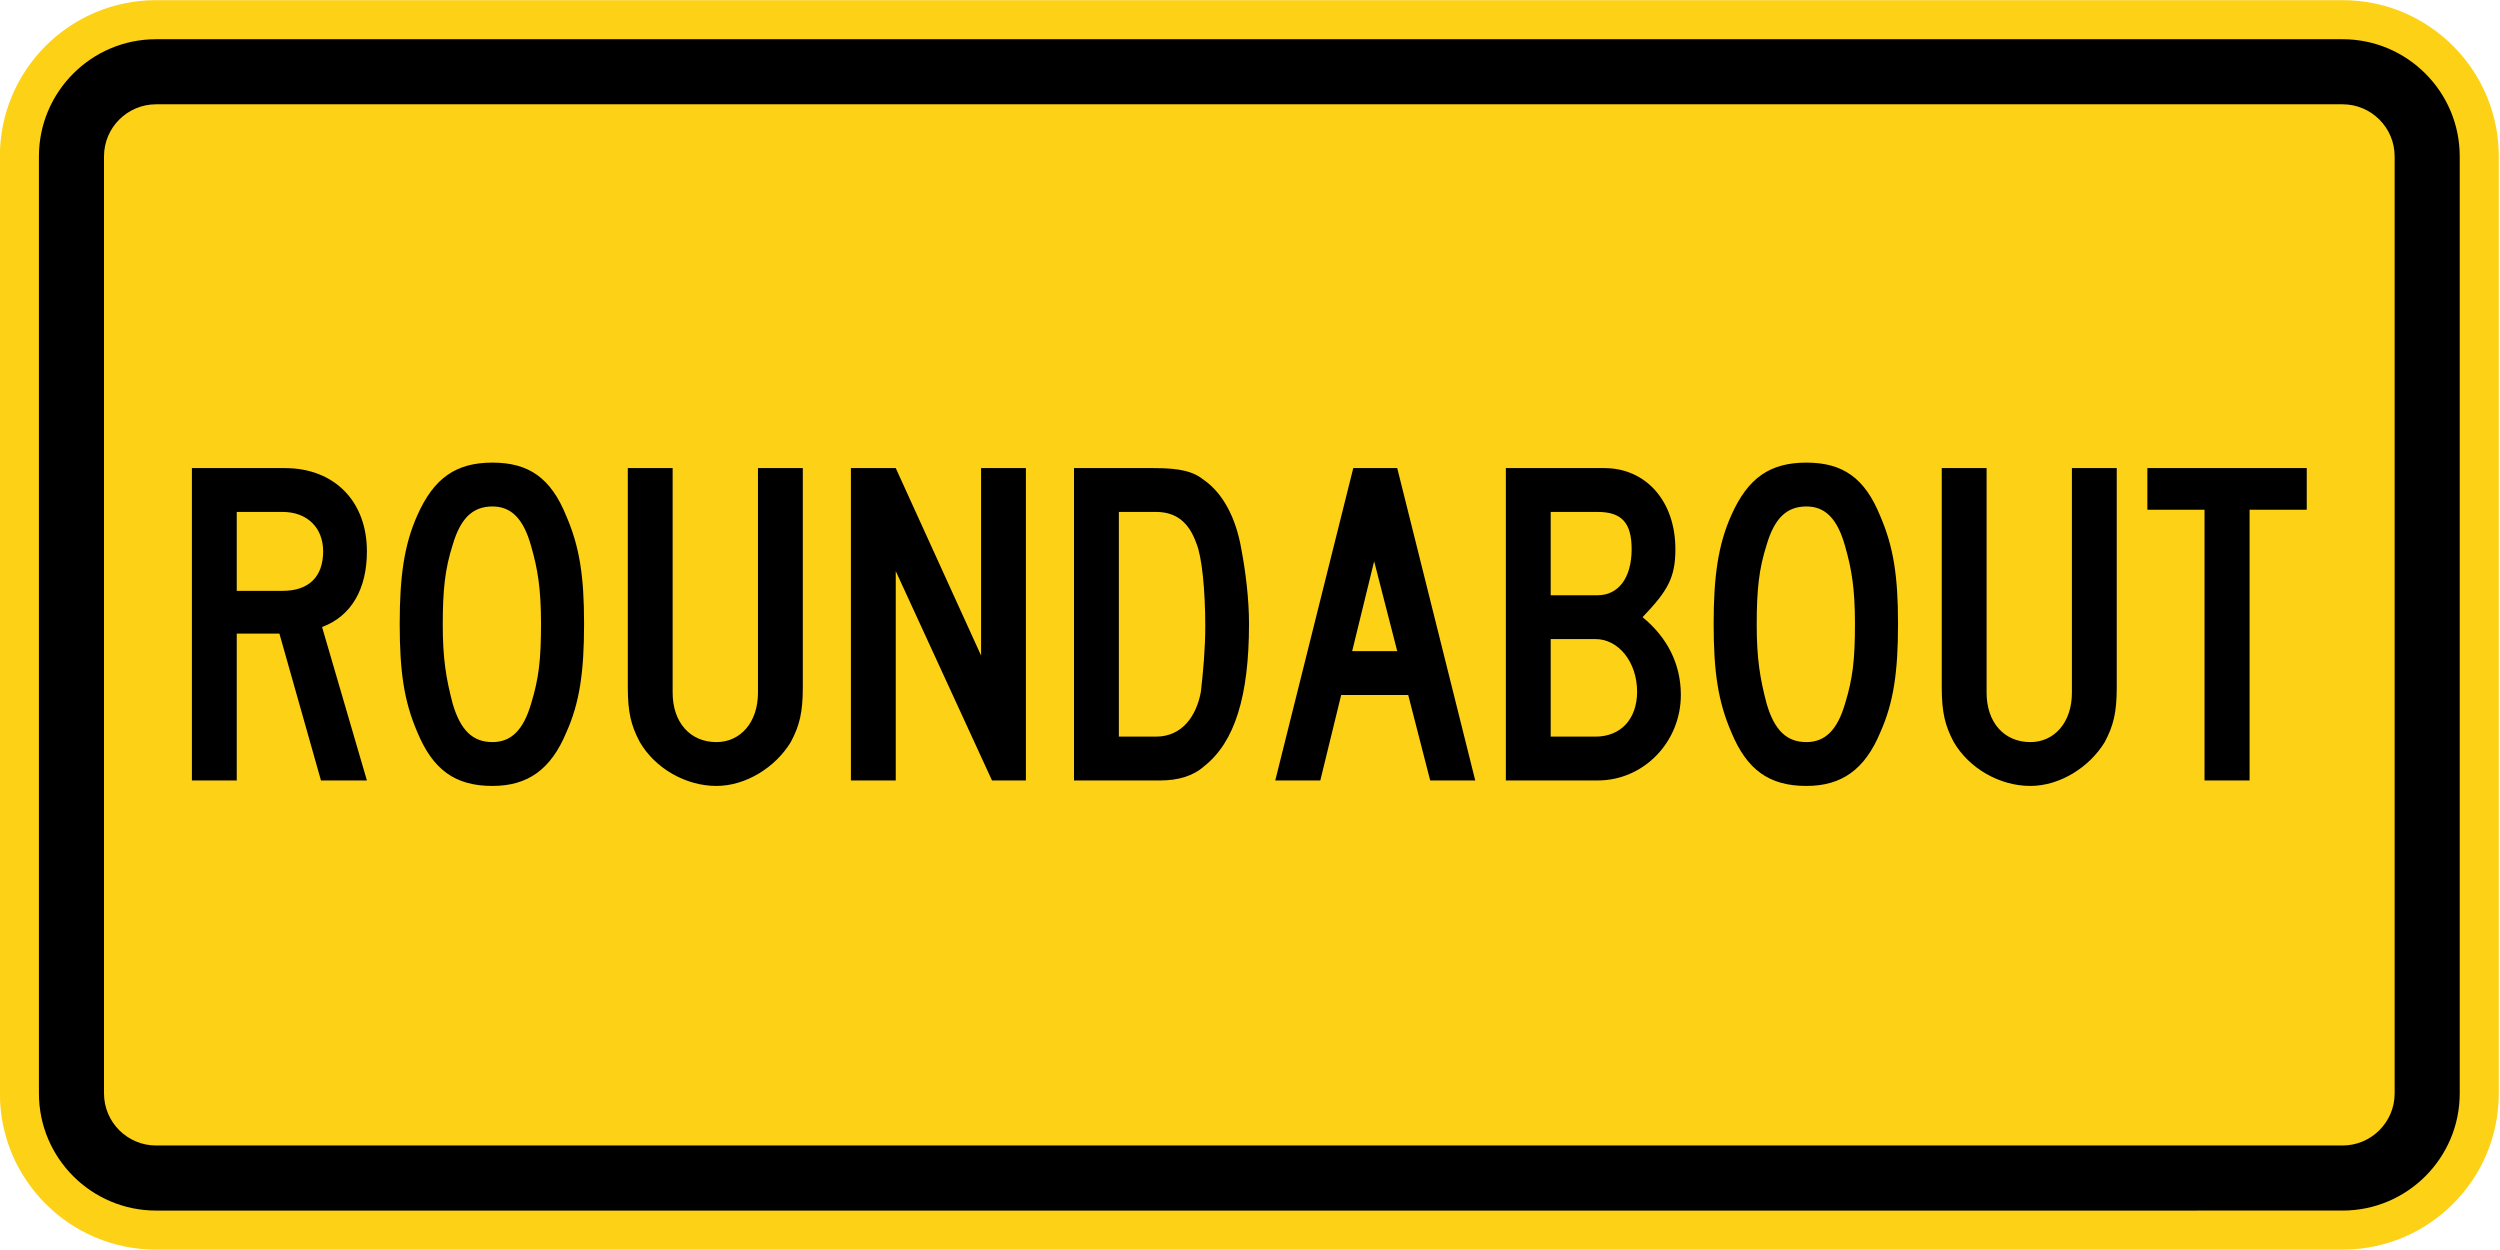
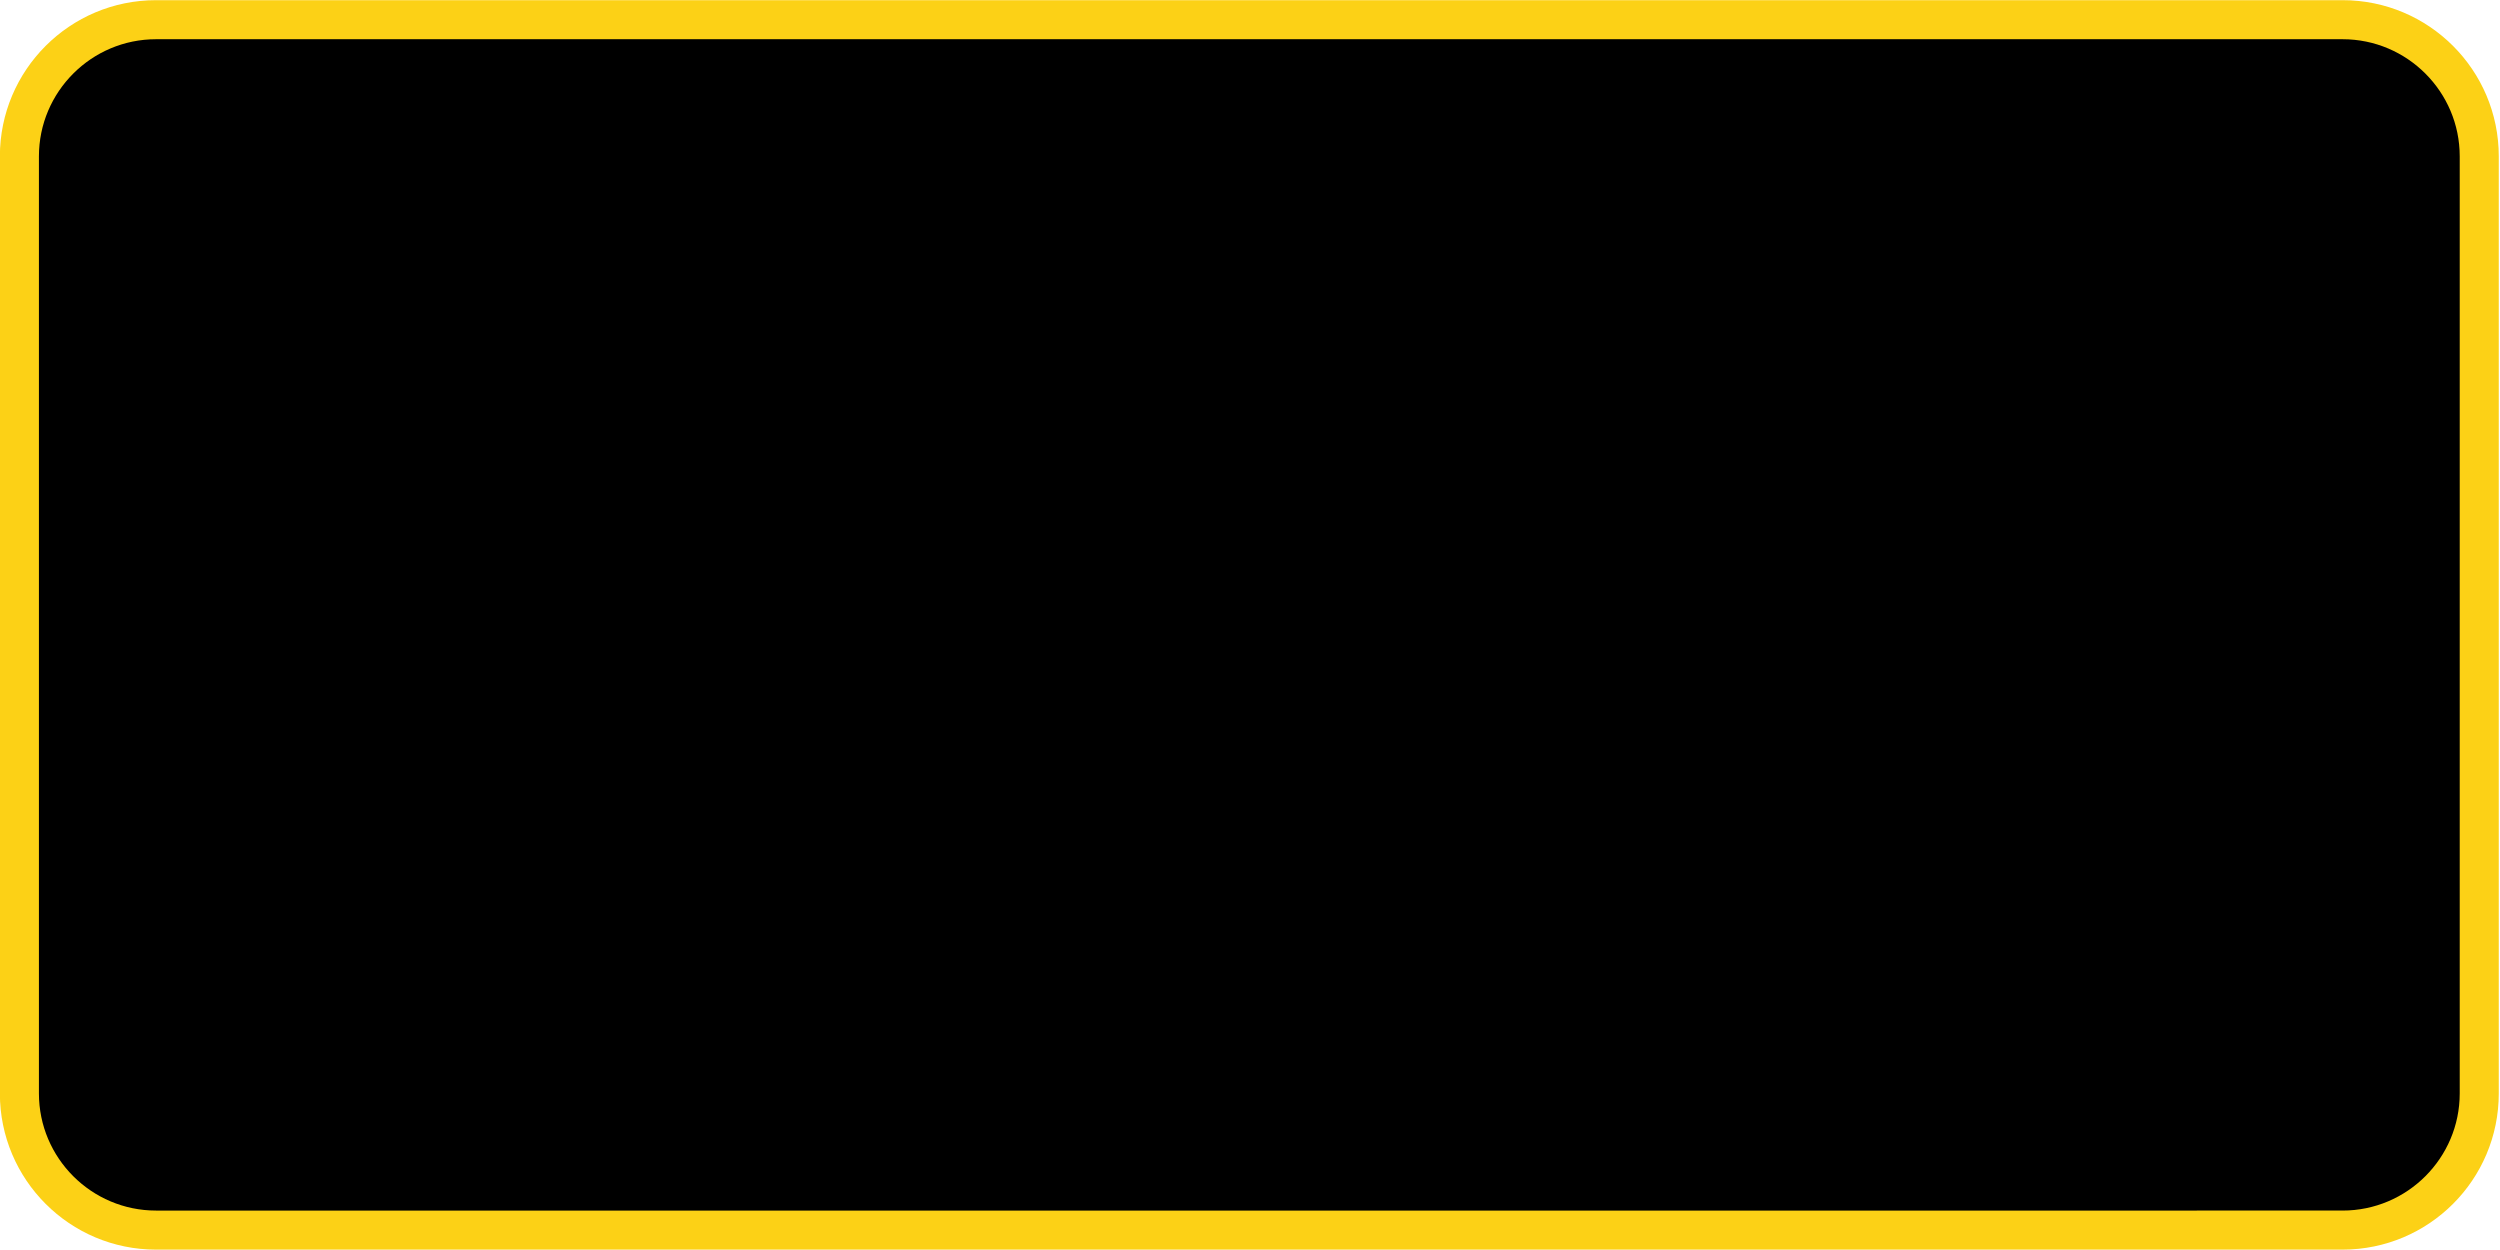
<svg xmlns="http://www.w3.org/2000/svg" width="2160" height="1080">
  <path style="fill:#fcd116;fill-rule:nonzero;stroke:none" d="M2959.002 754.621c0 92.233-74.766 167.005-167.005 167.005H453.93c-92.235 0-167.004-74.772-167.004-167.005V-247.408c0-92.235 74.77-167.005 167.004-167.005h2338.068c92.24 0 167.005 74.77 167.005 167.005v1002.03z" transform="matrix(.808 0 0 .808 -231.938 334.995)" />
  <path style="fill:#000;fill-rule:nonzero;stroke:none" d="M453.93 879.875c-69.066 0-125.254-56.188-125.254-125.254V-247.408c0-69.066 56.188-125.253 125.253-125.253h2338.068c69.06 0 125.254 56.187 125.254 125.253v1002.03c0 69.065-56.194 125.253-125.254 125.253H453.93z" transform="matrix(.808 0 0 .808 -231.938 334.995)" />
-   <path style="fill:#fcd116;fill-rule:nonzero;stroke:none" d="M453.93 810.29c-30.696 0-55.669-24.97-55.669-55.669V-247.408c0-30.696 24.973-55.668 55.668-55.668h2338.068c30.695 0 55.668 24.972 55.668 55.668v1002.03c0 30.697-24.973 55.667-55.668 55.667H453.93z" transform="matrix(.808 0 0 .808 -231.938 334.995)" />
-   <path style="fill:#000;fill-rule:nonzero;stroke:none" d="m1756.433 185.558-23.5 96.1h48.178l-24.678-96.1zm59.927 234.392-23.5-91.412h-71.675l-22.326 91.412h-48.174l83.423-334.008h47.003l83.422 334.008h-48.173zM1993.173 268.769h-47.952v104.305h47.952c26.906 0 44.442-18.753 44.442-48.051 0-31.643-19.886-56.254-44.442-56.254zm2.335-135.95h-50.287v89.07h50.287c22.22 0 36.261-18.752 36.261-49.222 0-28.127-10.53-39.848-36.261-39.848zm0 287.13h-98.24V85.943h105.26c44.442 0 76.018 35.159 76.018 86.725 0 30.47-8.18 44.534-35.086 72.66 25.73 21.097 40.931 49.225 40.931 83.21 0 50.396-39.756 91.413-88.883 91.413zM1566.49 166.806c-8.182-23.44-22.22-33.987-43.274-33.987h-39.764v240.255h39.764c28.07 0 43.273-22.269 47.953-48.051 2.34-21.097 4.677-44.536 4.677-70.32 0-37.502-3.505-73.833-9.357-87.897zm8.187 237.91c-11.696 10.547-28.069 15.234-46.781 15.234h-92.394V85.942h85.376c28.068 0 42.103 3.514 53.8 12.891 19.882 14.063 33.917 39.847 39.763 73.834 4.68 24.611 8.188 53.91 8.188 79.693 0 77.35-15.203 126.573-47.952 152.357zM1347.807 419.95l-102.92-223.844V419.95h-47.955V85.942h47.956l91.221 200.407V85.942h47.952V419.95h-36.254zM854.937 169.15c-8.263-29.298-21.25-42.19-41.32-42.19-21.246 0-34.232 12.892-42.496 41.018-8.264 25.784-10.625 48.051-10.625 85.553 0 36.331 3.543 57.426 10.625 84.382 8.264 28.127 21.25 41.02 42.497 41.02 20.07 0 33.056-12.893 41.32-41.02 8.266-26.956 10.624-46.879 10.624-85.553 0-37.503-3.542-58.598-10.625-83.21zm37.778 199.234c-16.528 39.848-41.317 57.426-79.097 57.426-40.139 0-63.747-17.578-80.274-57.426-14.168-32.815-18.889-64.458-18.889-116.024 0-50.395 4.721-84.382 18.889-116.025 17.709-39.846 41.32-56.254 80.274-56.254 38.961 0 62.57 16.408 79.097 57.425 14.167 32.816 18.891 64.46 18.891 114.854 0 51.566-4.724 84.381-18.891 116.024zM589.329 132.819h-49.123V217.2h49.123c28.069 0 43.272-15.236 43.272-42.19 0-25.784-17.543-42.192-43.272-42.192zm40.933 287.13-44.444-157.041h-45.612V419.95h-47.952V85.942h99.411c52.631 0 87.72 35.159 87.72 89.069 0 39.846-16.375 69.146-47.953 80.866l47.952 164.073h-49.122zM2692.552 130.476V419.95h-48.184V130.476h-61.127V85.942h170.438v44.534h-61.127zM1132.63 378.933c-16.373 26.956-47.953 46.877-79.527 46.877-32.752 0-65.5-18.75-81.873-46.877-9.357-17.58-12.866-31.643-12.866-58.599V85.942h47.952v240.252c0 31.642 18.713 52.739 46.787 52.739 25.728 0 44.441-21.097 44.441-52.74V85.942h47.954v234.392c0 26.956-3.512 41.019-12.869 58.599zM2259.948 169.15c-8.258-29.298-21.247-42.19-41.319-42.19-21.246 0-34.236 12.892-42.493 41.018-8.258 25.784-10.623 48.051-10.623 85.553 0 36.331 3.54 57.426 10.623 84.382 8.257 28.127 21.247 41.02 42.493 41.02 20.072 0 33.061-12.893 41.319-41.02 8.273-26.956 10.623-46.879 10.623-85.553 0-37.503-3.541-58.598-10.623-83.21zm37.777 199.234c-16.53 39.848-41.319 57.426-79.096 57.426-40.143 0-63.74-17.578-80.27-57.426-14.165-32.815-18.897-64.458-18.897-116.024 0-50.395 4.732-84.382 18.897-116.025 17.705-39.846 41.318-56.254 80.27-56.254 38.968 0 62.565 16.408 79.096 57.425 14.164 32.816 18.896 64.46 18.896 114.854 0 51.566-4.732 84.381-18.896 116.024zM2537.64 378.933c-16.376 26.956-47.953 46.877-79.529 46.877-32.736 0-65.487-18.75-81.863-46.877-9.355-17.58-12.866-31.643-12.866-58.599V85.942h47.952v240.252c0 31.642 18.711 52.739 46.777 52.739 25.731 0 44.442-21.097 44.442-52.74V85.942h47.952v234.392c0 26.956-3.51 41.019-12.866 58.599z" transform="matrix(.808 0 0 .808 -231.938 334.995)" />
</svg>